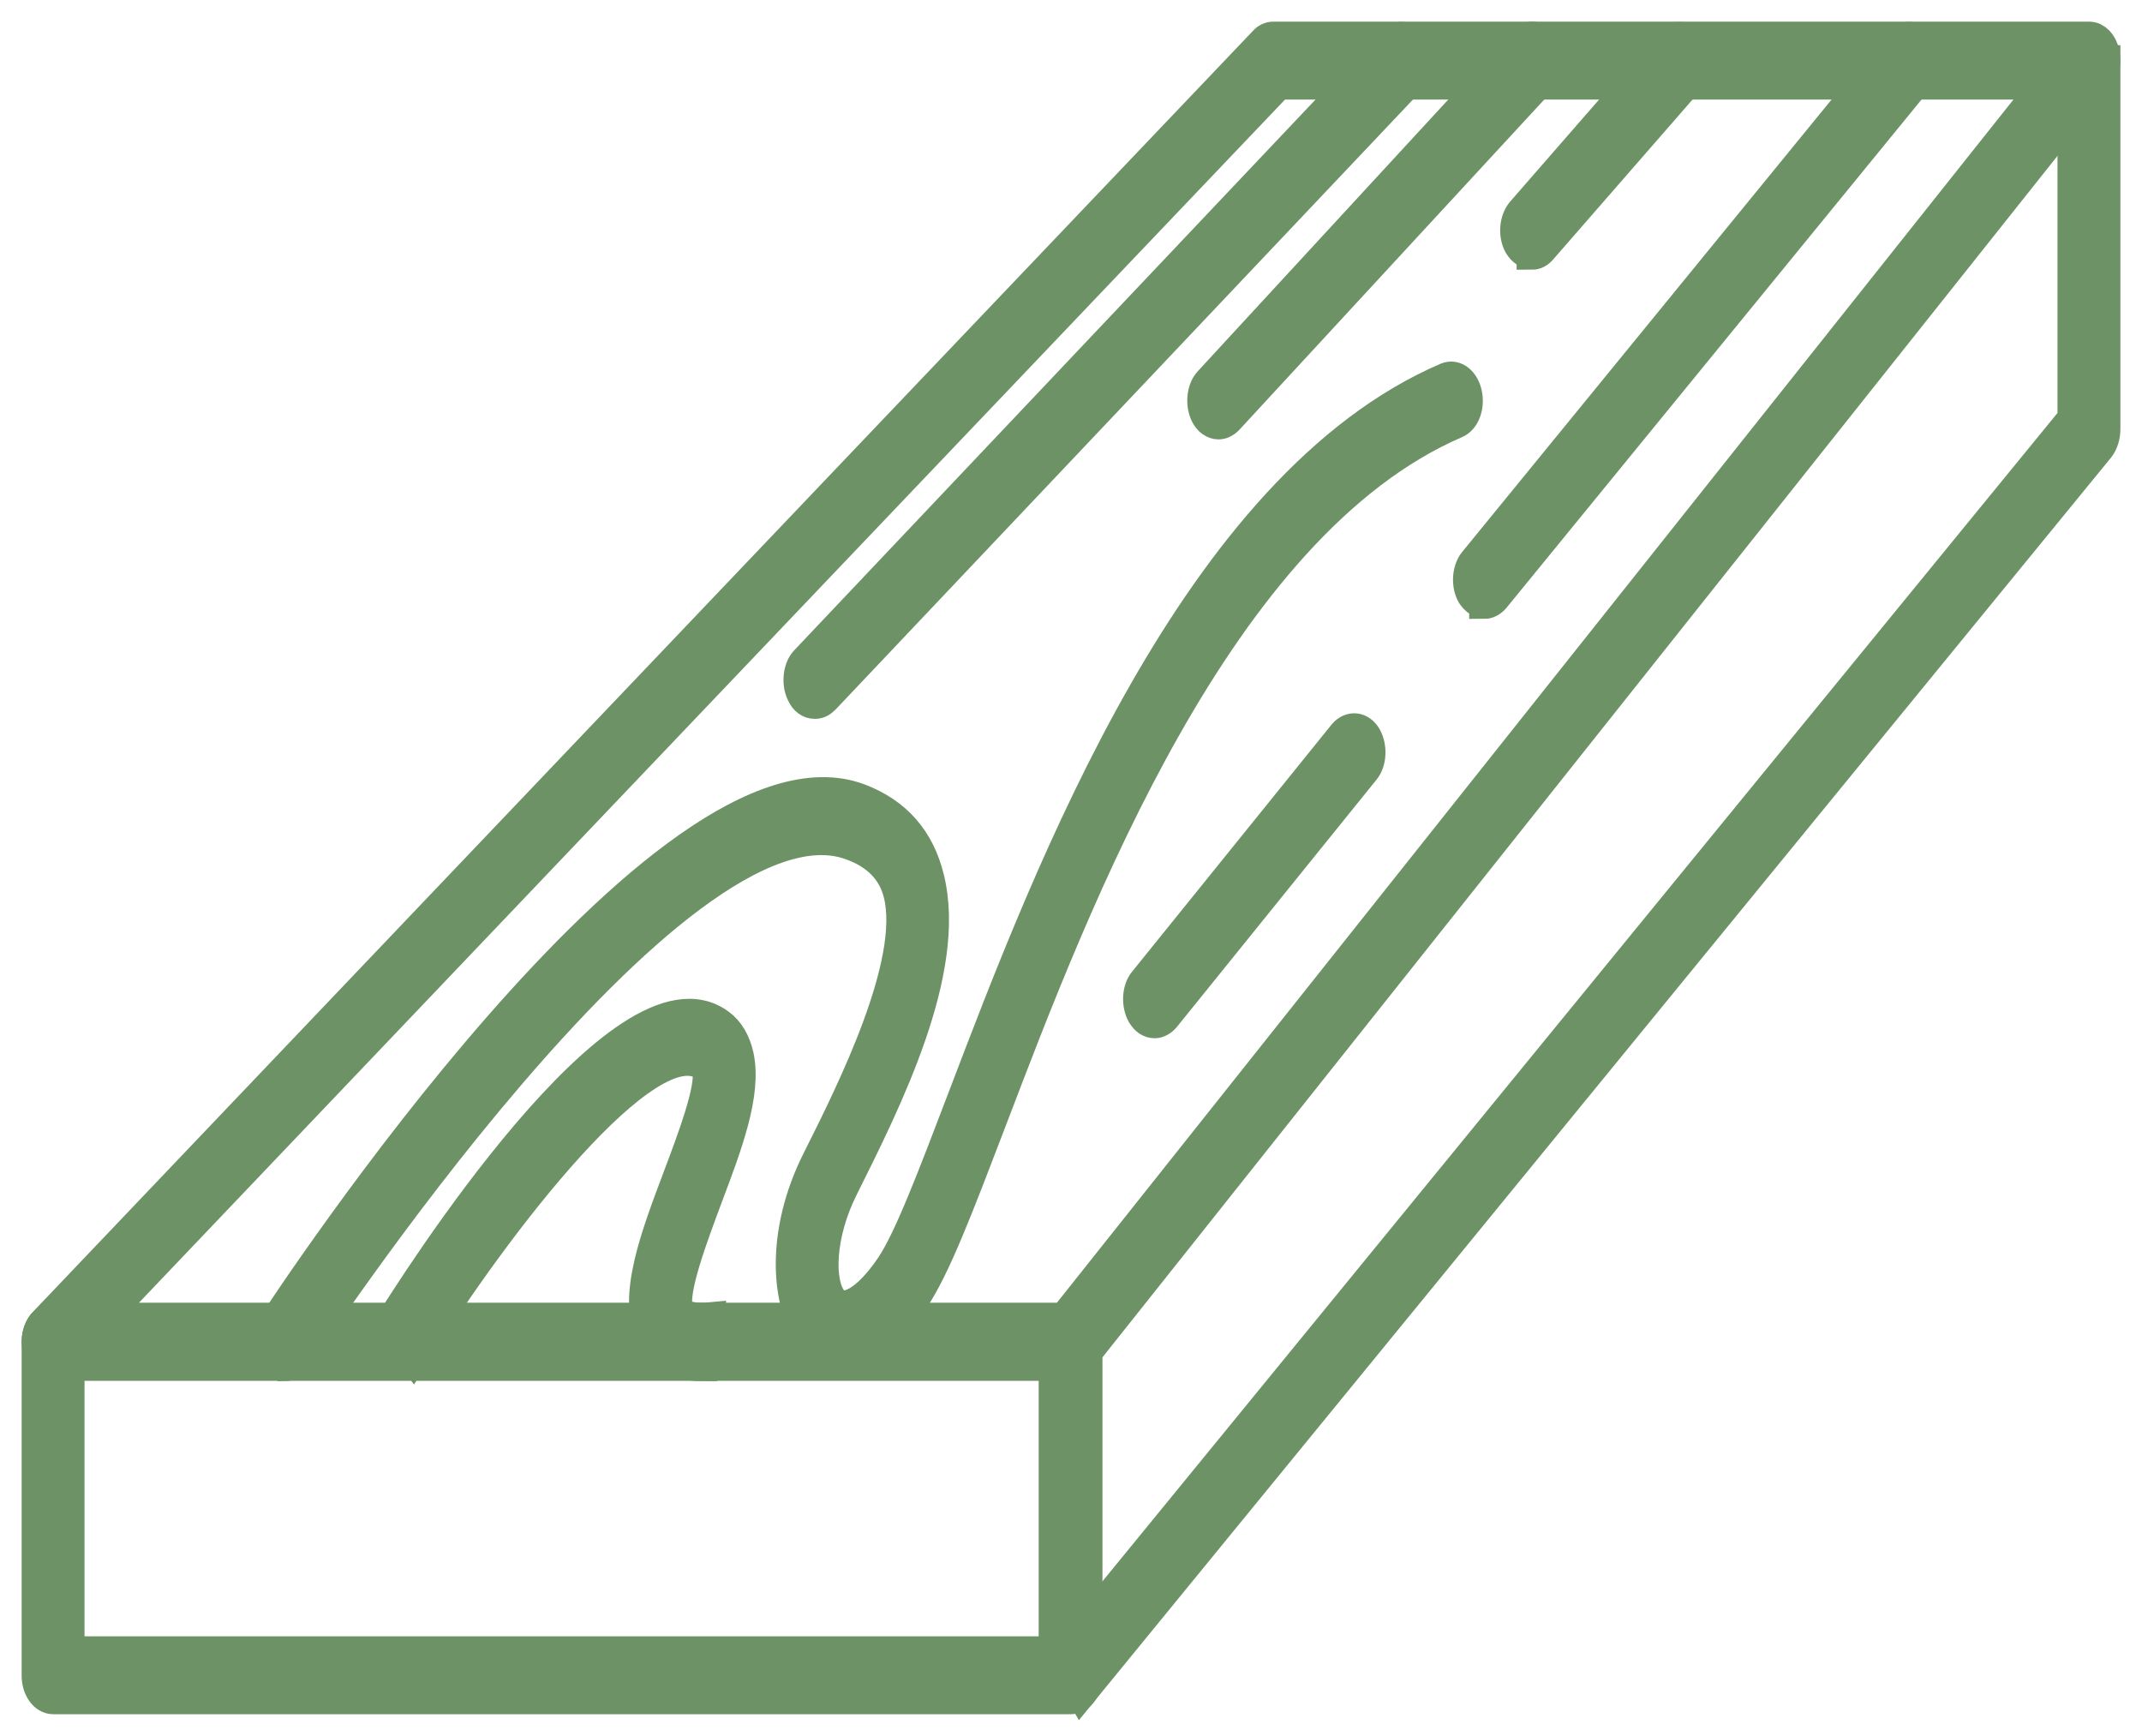
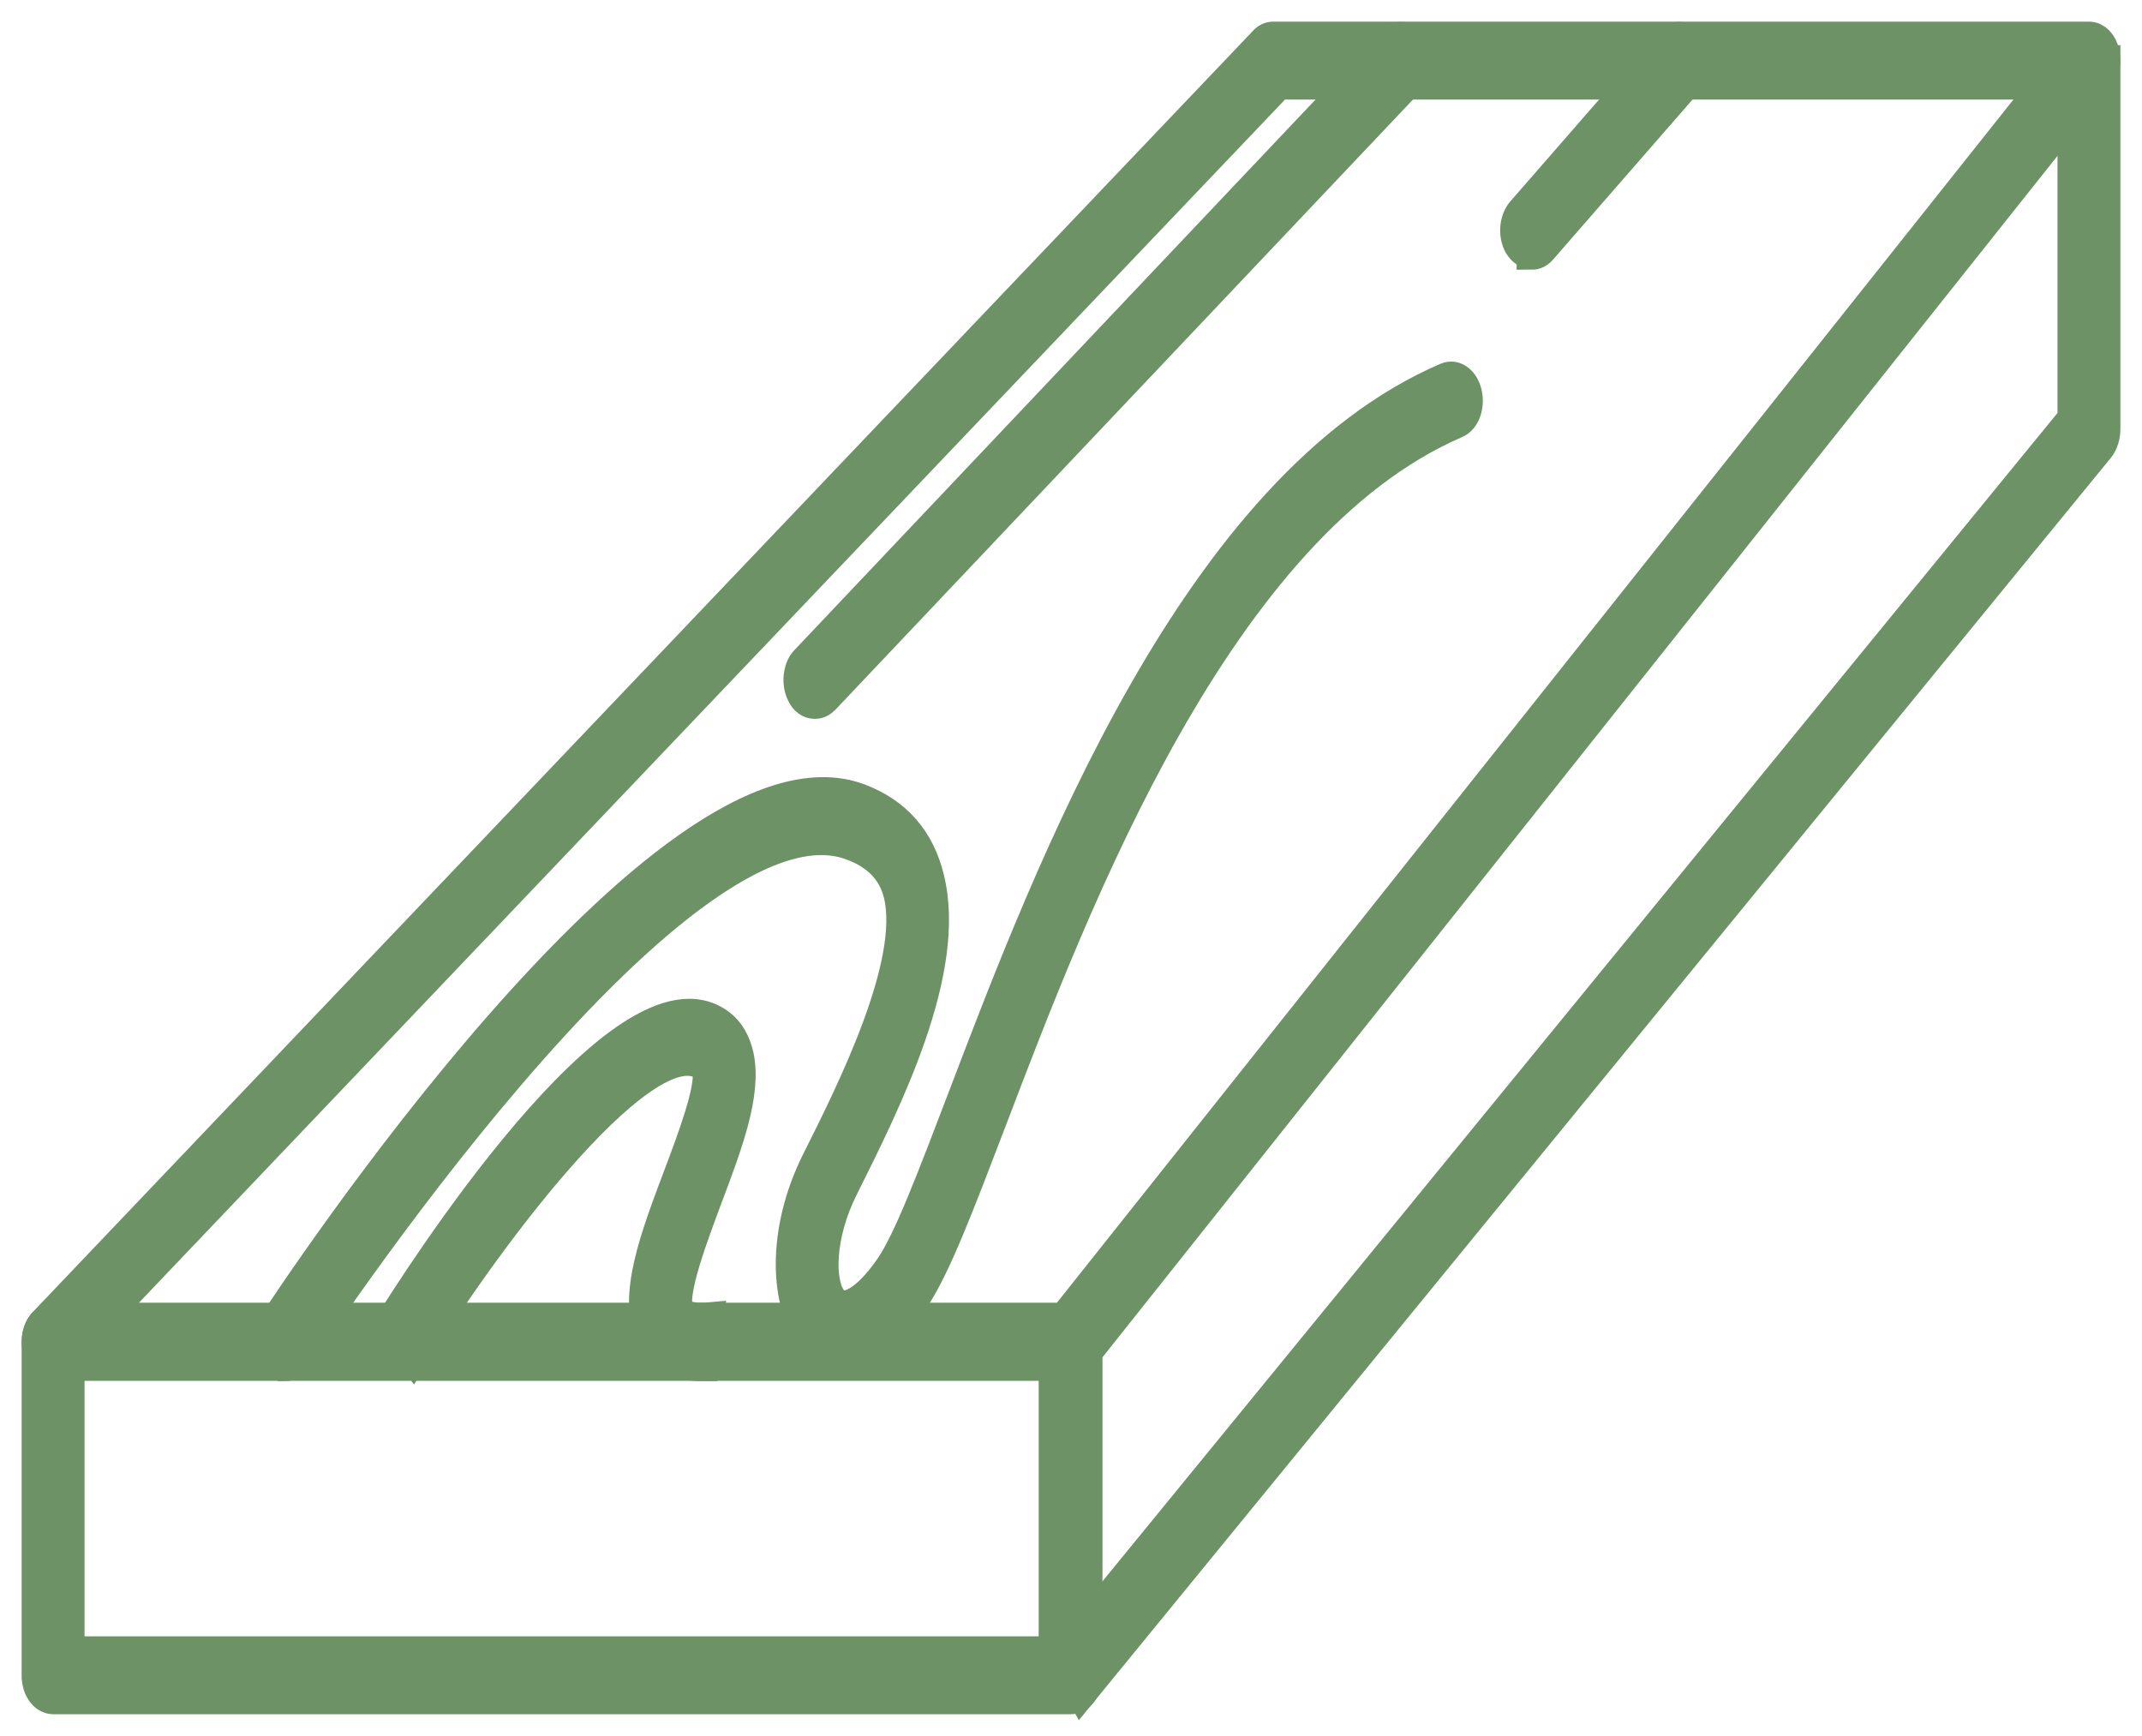
<svg xmlns="http://www.w3.org/2000/svg" fill="none" viewBox="0 0 58 47" height="47" width="58">
  <path stroke-miterlimit="10" stroke-width="0.828" stroke="#6C9266" fill="#6C9266" d="M28.983 46H1.443C1.198 46 1 45.718 1 45.366V36.335C1 35.983 1.198 35.701 1.443 35.701H28.994C29.239 35.701 29.438 35.983 29.438 36.335V45.366C29.438 45.718 29.239 46 28.994 46H28.983ZM1.875 44.718H28.539V36.969H1.875V44.718Z" />
-   <path stroke-miterlimit="10" stroke-width="0.828" stroke="#6C9266" fill="#6C9266" d="M28.981 36.968H1.442C1.255 36.968 1.08 36.785 1.022 36.531C0.964 36.277 1.022 35.981 1.185 35.812L34.221 1.127C34.291 1.042 34.384 1 34.477 1H56.567C56.754 1 56.917 1.169 56.975 1.423C57.034 1.676 56.987 1.958 56.847 2.127L29.273 36.813C29.191 36.911 29.086 36.968 28.981 36.968ZM2.796 35.686H28.818L55.377 2.282H34.617L2.796 35.686Z" />
+   <path stroke-miterlimit="10" stroke-width="0.828" stroke="#6C9266" fill="#6C9266" d="M28.981 36.968H1.442C1.255 36.968 1.08 36.785 1.022 36.531C0.964 36.277 1.022 35.981 1.185 35.812L34.221 1.127C34.291 1.042 34.384 1 34.477 1H56.567C56.754 1 56.917 1.169 56.975 1.423C57.034 1.676 56.987 1.958 56.847 2.127L29.273 36.813C29.191 36.911 29.086 36.968 28.981 36.968ZM2.796 35.686H28.818L55.377 2.282H34.617Z" />
  <path stroke-miterlimit="10" stroke-width="0.828" stroke="#6C9266" fill="#6C9266" d="M29.275 45.846L28.715 44.86L56.126 11.329V1.637H57.001V11.625C57.001 11.809 56.942 11.992 56.849 12.118L29.275 45.846Z" />
  <path stroke-miterlimit="10" stroke-width="0.828" stroke="#6C9266" fill="#6C9266" d="M7.698 36.968C7.593 36.968 7.477 36.912 7.395 36.785C7.22 36.546 7.208 36.137 7.383 35.883C7.815 35.221 18.037 19.668 23.265 21.626C24.269 22.006 24.899 22.725 25.155 23.782C25.774 26.289 24 29.811 22.833 32.15C22.18 33.446 22.168 34.742 22.53 35.193C22.845 35.588 23.475 35.236 24.117 34.291C24.607 33.573 25.249 31.882 26.066 29.741C28.434 23.528 32.39 13.145 39.17 10.229C39.403 10.13 39.648 10.327 39.718 10.665C39.788 11.003 39.66 11.356 39.427 11.454C32.985 14.23 29.135 24.331 26.836 30.361C25.984 32.587 25.319 34.348 24.735 35.193C23.522 36.954 22.507 36.856 21.958 36.165C21.293 35.334 21.13 33.39 22.133 31.403C23.067 29.544 24.794 26.092 24.339 24.218C24.187 23.584 23.755 23.134 23.055 22.88C18.306 21.105 8.13 36.63 8.025 36.785C7.944 36.912 7.827 36.982 7.71 36.982L7.698 36.968Z" />
-   <path stroke-miterlimit="10" stroke-width="0.828" stroke="#6C9266" fill="#6C9266" d="M31.267 27.697C31.139 27.697 31.022 27.627 30.929 27.472C30.777 27.204 30.789 26.796 30.975 26.57L36.378 19.878C36.565 19.653 36.845 19.681 36.997 19.948C37.148 20.216 37.137 20.625 36.95 20.85L31.547 27.542C31.465 27.641 31.36 27.697 31.267 27.697Z" />
-   <path stroke-miterlimit="10" stroke-width="0.828" stroke="#6C9266" fill="#6C9266" d="M40.196 16.329C40.067 16.329 39.951 16.245 39.857 16.104C39.706 15.836 39.729 15.428 39.916 15.202L51.386 1.156C51.573 0.931 51.853 0.959 52.005 1.241C52.157 1.508 52.133 1.917 51.947 2.142L40.476 16.189C40.394 16.287 40.289 16.343 40.196 16.343V16.329Z" />
  <path stroke-miterlimit="10" stroke-width="0.828" stroke="#6C9266" fill="#6C9266" d="M41.48 6.875C41.352 6.875 41.223 6.79 41.13 6.635C40.978 6.354 41.013 5.959 41.2 5.734L45.203 1.141C45.389 0.93 45.669 0.972 45.821 1.254C45.973 1.535 45.938 1.93 45.751 2.155L41.748 6.748C41.667 6.847 41.574 6.889 41.48 6.889V6.875Z" />
-   <path stroke-miterlimit="10" stroke-width="0.828" stroke="#6C9266" fill="#6C9266" d="M32.997 11.483C32.869 11.483 32.729 11.398 32.647 11.229C32.507 10.947 32.542 10.539 32.741 10.328L41.224 1.128C41.422 0.917 41.691 0.973 41.843 1.255C41.983 1.536 41.947 1.945 41.749 2.156L33.254 11.356C33.172 11.441 33.079 11.483 32.997 11.483Z" />
  <path stroke-miterlimit="10" stroke-width="0.828" stroke="#6C9266" fill="#6C9266" d="M22.06 19.049C21.92 19.049 21.792 18.965 21.71 18.782C21.57 18.5 21.617 18.091 21.804 17.894L37.674 1.129C37.872 0.917 38.14 0.988 38.292 1.27C38.432 1.551 38.386 1.96 38.199 2.157L22.329 18.922C22.247 19.007 22.165 19.049 22.072 19.049H22.06Z" />
  <path stroke-miterlimit="10" stroke-width="0.828" stroke="#6C9266" fill="#6C9266" d="M19.007 36.982C18.318 36.982 17.863 36.714 17.618 36.165C17.14 35.08 17.747 33.502 18.377 31.826C18.75 30.839 19.264 29.473 19.159 28.98C19.159 28.952 19.147 28.909 19.089 28.867C17.595 27.74 13.441 33.108 11.177 36.757L10.523 35.897C11.165 34.855 16.895 25.796 19.485 27.726C19.742 27.909 19.917 28.219 19.999 28.599C20.209 29.614 19.695 30.98 19.147 32.431C18.785 33.404 18.167 35.024 18.365 35.46C18.388 35.517 18.528 35.742 19.264 35.672L19.322 36.954C19.217 36.954 19.112 36.968 19.007 36.968V36.982Z" />
</svg>